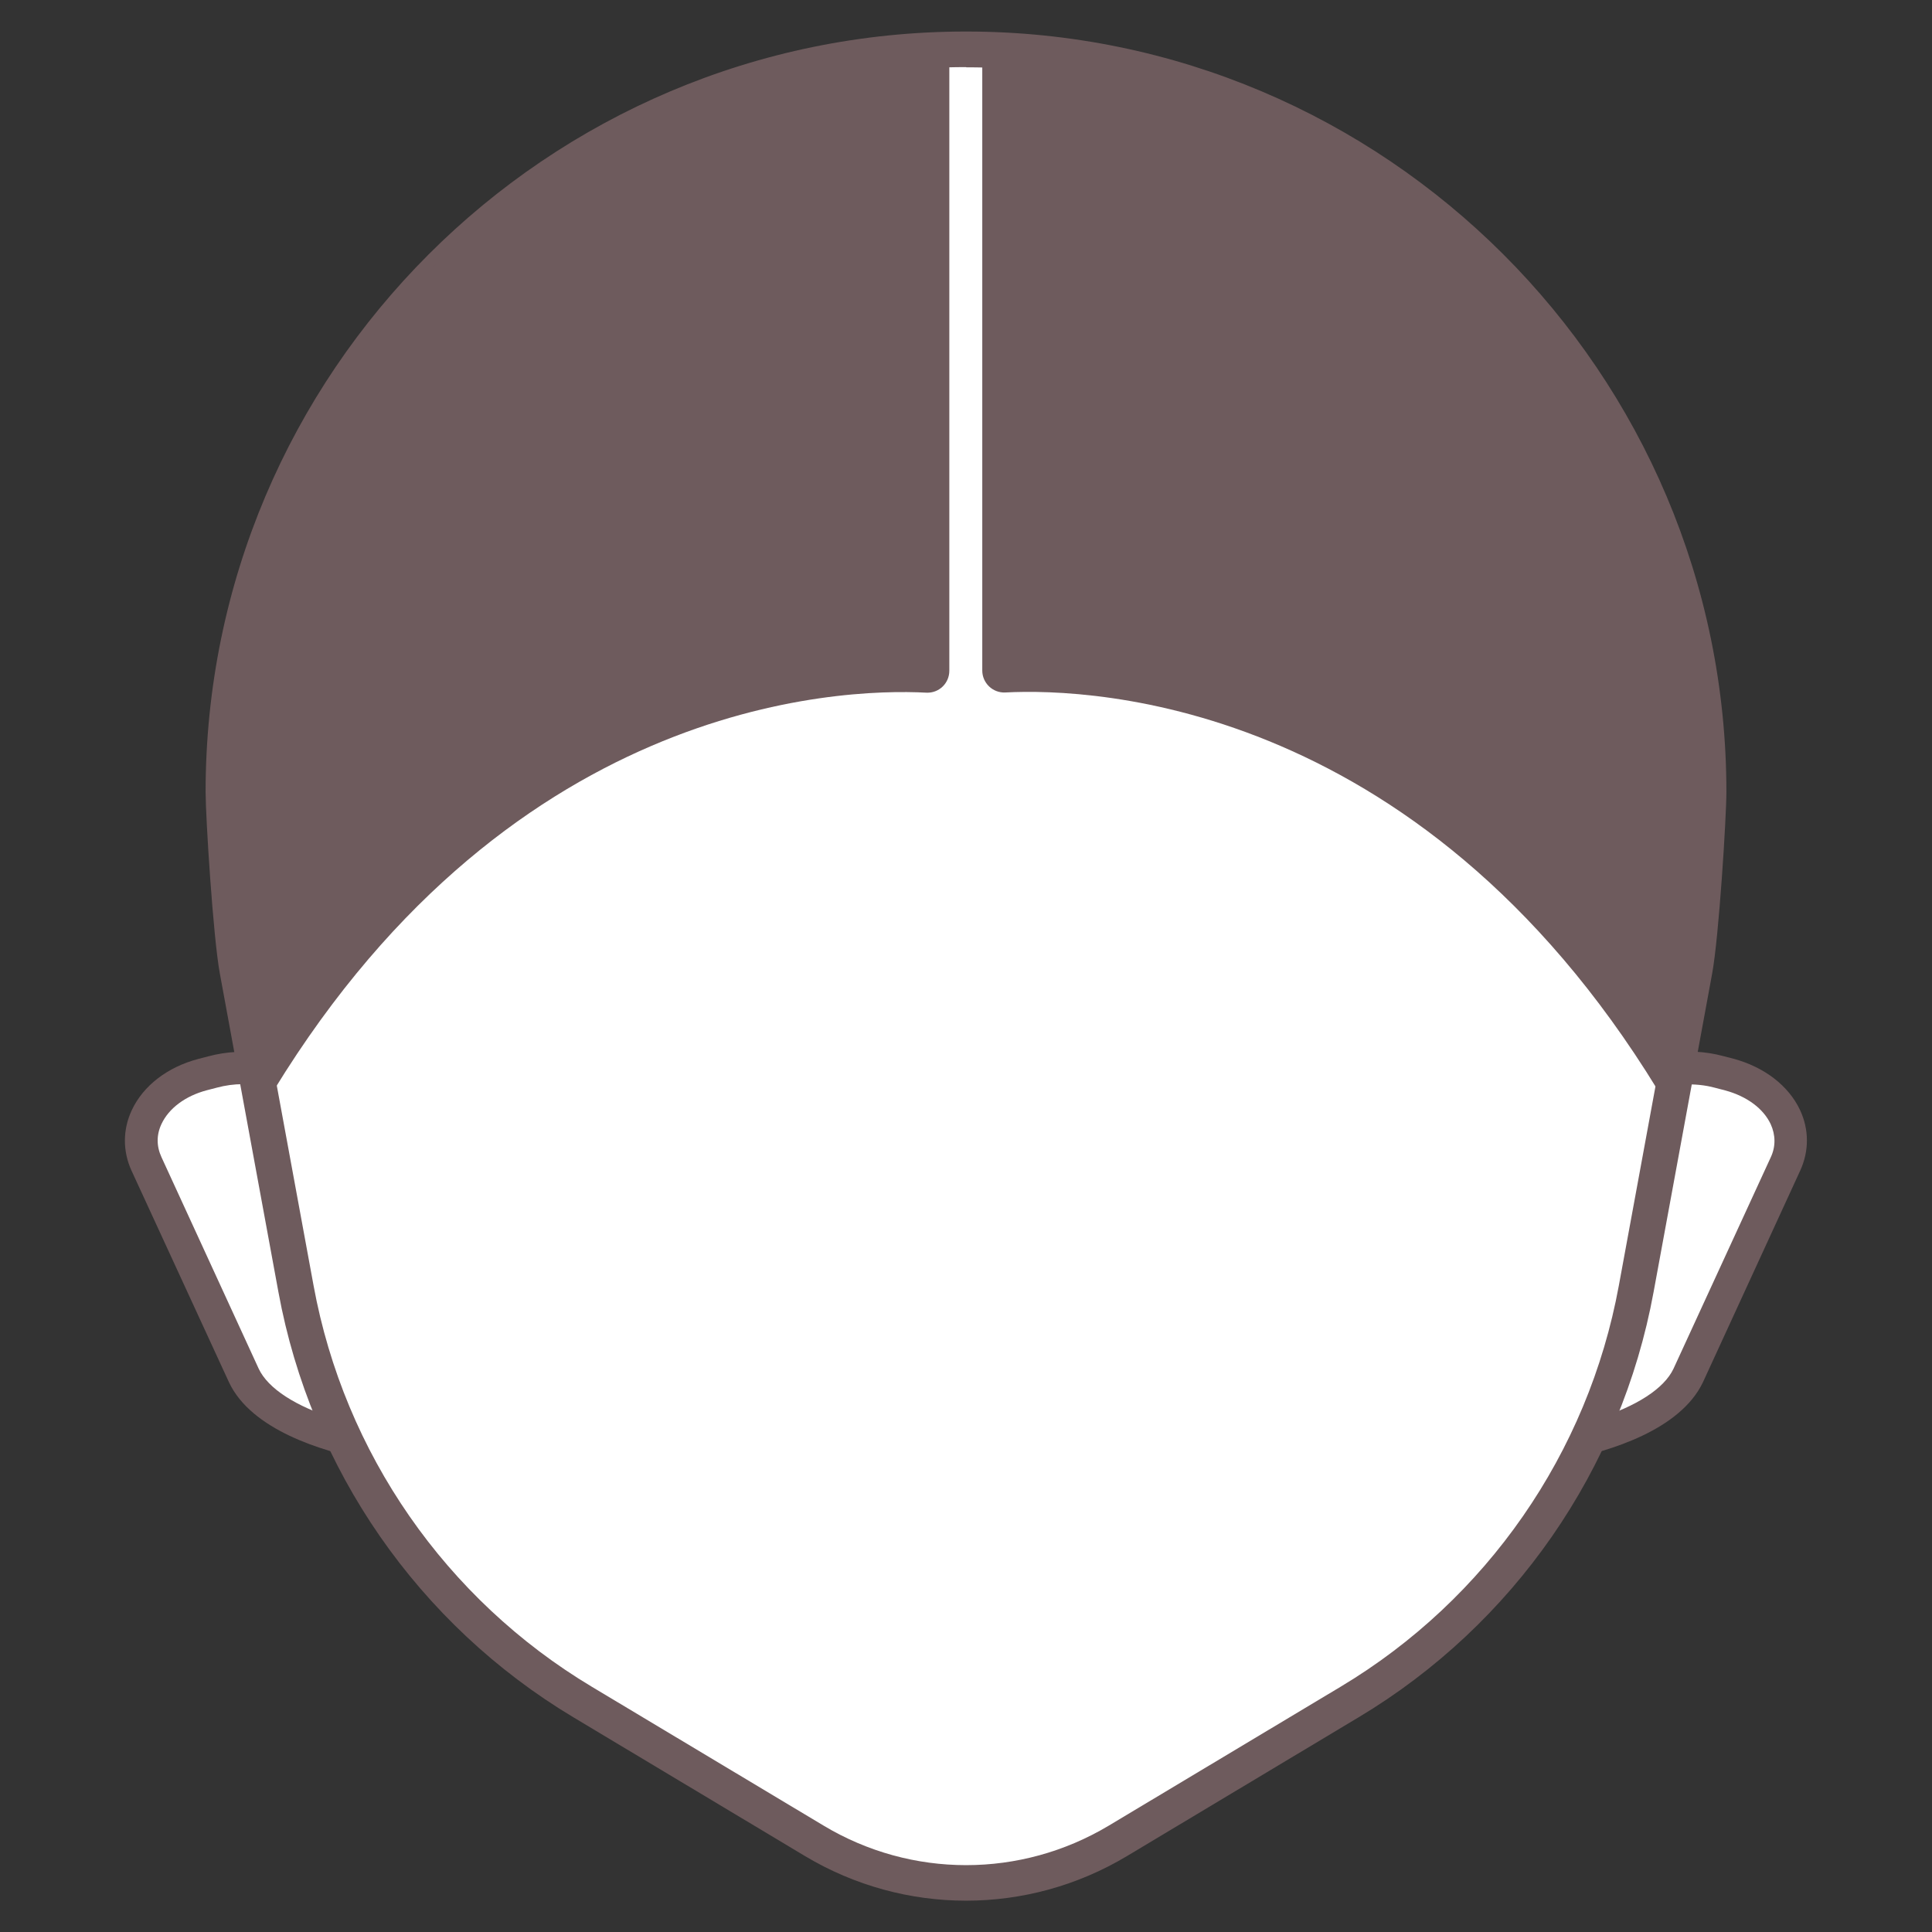
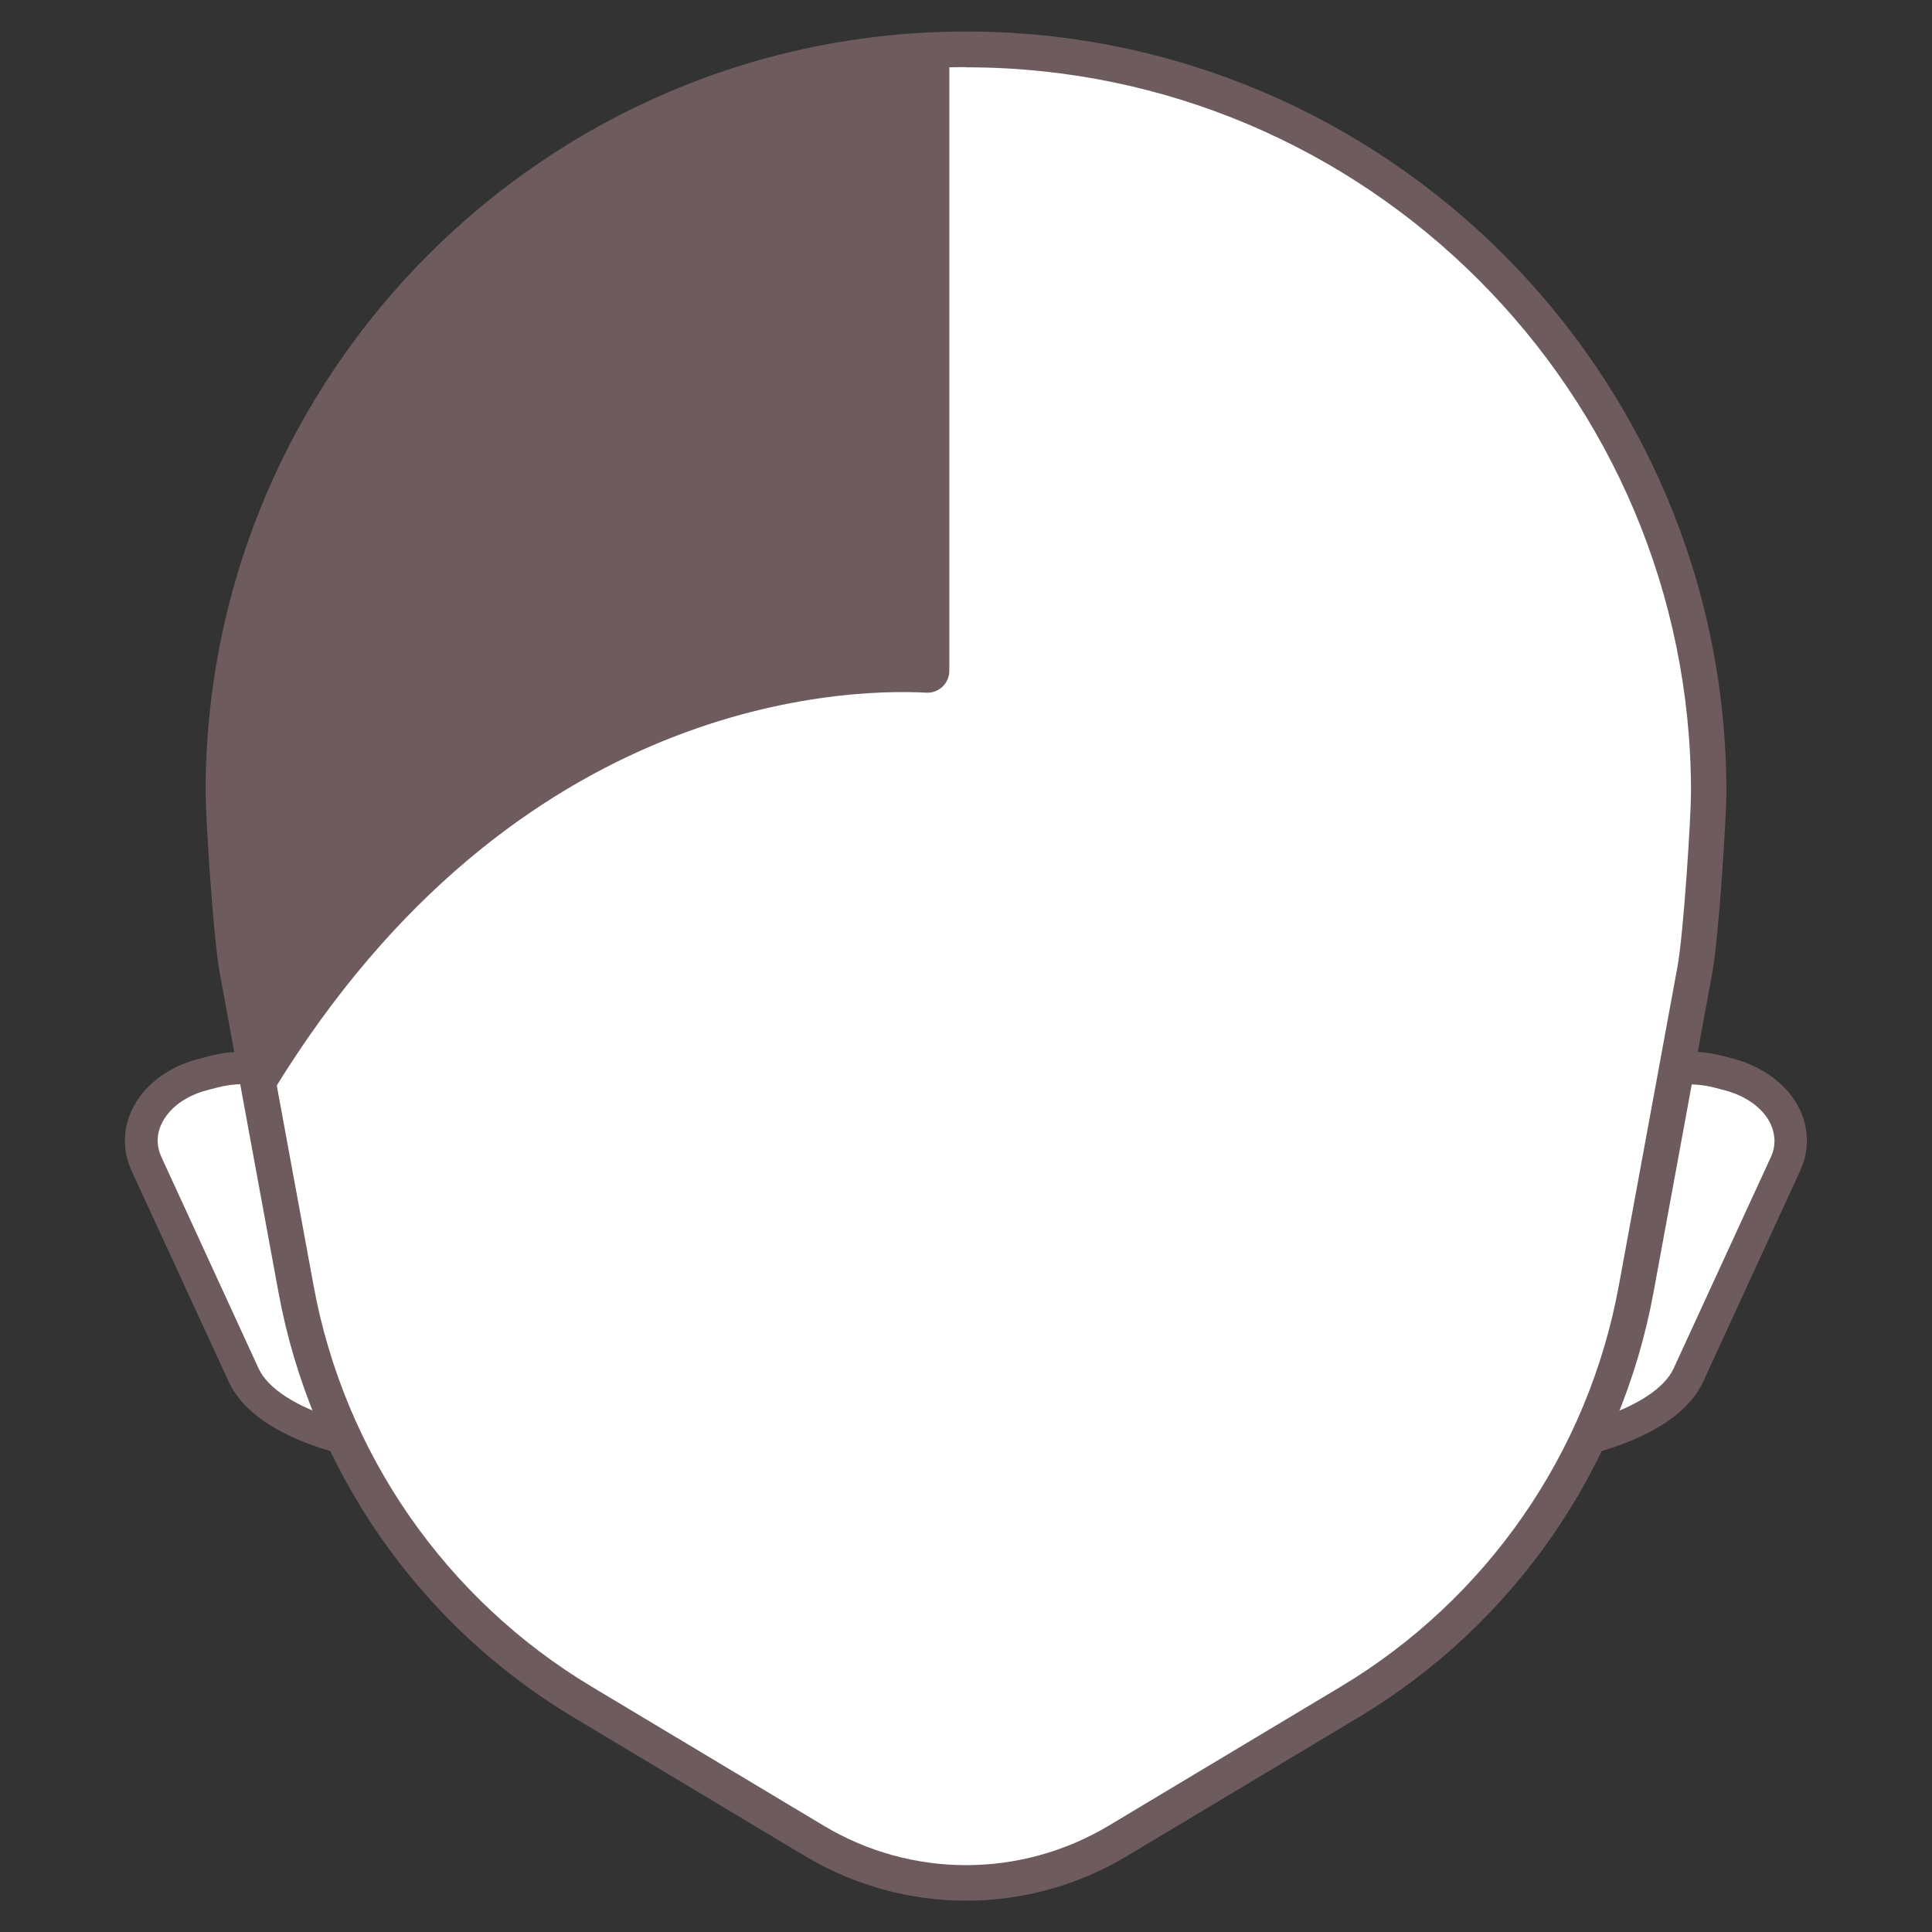
<svg xmlns="http://www.w3.org/2000/svg" id="uuid-48ea544b-493b-4c1e-909b-4eb69a84b1b4" width="95" height="95" viewBox="0 0 95 95">
  <rect x="0" y="0" width="95" height="95" fill="#333333" stroke="none" />
-   <path d="M85.04,52.84l-.5-.13c-.82-.22-1.67-.25-2.46-.11l-2.65,12.03c-.49,2.22-1.33,4.35-2.48,6.35,2.62-.52,5.24-1.6,6.06-3.35l4.78-10.4c.83-1.79-.41-3.76-2.76-4.39Z" fill="#fff" />
+   <path d="M85.04,52.84l-.5-.13c-.82-.22-1.67-.25-2.46-.11l-2.65,12.03c-.49,2.22-1.33,4.35-2.48,6.35,2.62-.52,5.24-1.6,6.06-3.35l4.78-10.4c.83-1.79-.41-3.76-2.76-4.39" fill="#fff" />
  <path d="M75.37,72.11l.89-1.54c1.12-1.94,1.93-4,2.39-6.12l2.76-12.56.53-.09c.94-.16,1.91-.11,2.8.13l.5.13c1.52.41,2.71,1.33,3.27,2.52.45.96.45,2.02.01,2.98l-4.78,10.4c-1.12,2.37-4.64,3.4-6.63,3.8l-1.74.35ZM82.74,53.33l-2.52,11.48c-.37,1.7-.95,3.36-1.72,4.96,1.96-.61,3.33-1.49,3.79-2.47l4.78-10.39c.25-.53.24-1.1,0-1.63-.36-.77-1.17-1.37-2.23-1.66l-.5-.13c-.51-.14-1.05-.19-1.59-.16Z" fill="#6e5b5d" />
  <path d="M15.56,64.63l-2.65-12.03c-.79-.13-1.64-.11-2.46.11l-.5.13c-2.35.63-3.58,2.6-2.76,4.39l4.78,10.4c.82,1.75,3.45,2.82,6.06,3.35-1.15-1.99-1.99-4.13-2.48-6.35Z" fill="#fff" />
  <path d="M19.63,72.11l-1.74-.35c-2-.4-5.52-1.43-6.63-3.79l-4.79-10.4c-.44-.96-.44-2.02.01-2.98.56-1.2,1.75-2.12,3.27-2.52l.5-.13c.9-.24,1.87-.29,2.8-.13l.53.09,2.76,12.56c.47,2.12,1.27,4.18,2.39,6.12l.89,1.54ZM11.94,53.31c-.43,0-.86.06-1.27.17l-.5.13c-1.06.28-1.87.89-2.23,1.66-.25.53-.25,1.09,0,1.63l4.78,10.4c.46.98,1.83,1.86,3.79,2.47-.77-1.6-1.34-3.26-1.72-4.96l-2.52-11.48c-.11,0-.21-.01-.32-.01Z" fill="#6e5b5d" />
  <path d="M84.01,38.93c0-20.16-16.35-36.51-36.51-36.51S10.99,18.77,10.99,38.93c0,1.22.37,7.07.68,8.78l2.88,15.66c1.56,8.48,6.69,15.88,14.09,20.31l11.4,6.82c4.59,2.75,10.32,2.75,14.92,0l11.4-6.82c7.4-4.43,12.53-11.83,14.09-20.31l2.88-15.66c.31-1.71.68-7.55.68-8.78Z" fill="#fff" />
  <path d="M47.5,93.46c-2.73,0-5.47-.73-7.91-2.19l-11.4-6.83c-7.61-4.56-12.9-12.18-14.5-20.91l-2.88-15.66c-.33-1.78-.7-7.69-.7-8.93C10.11,18.32,26.88,1.55,47.5,1.55s37.39,16.77,37.39,37.39c0,1.25-.37,7.15-.7,8.93l-2.88,15.66c-1.6,8.73-6.89,16.35-14.5,20.91l-11.4,6.83c-2.44,1.46-5.17,2.19-7.91,2.19ZM47.5,3.3C27.85,3.3,11.87,19.29,11.87,38.94c0,1.18.36,6.95.67,8.62l2.88,15.66c1.51,8.23,6.5,15.42,13.68,19.72l11.4,6.83c4.32,2.59,9.69,2.59,14.02,0l11.4-6.83c7.18-4.3,12.17-11.49,13.68-19.72l2.88-15.66c.31-1.67.67-7.44.67-8.62,0-19.65-15.98-35.63-35.63-35.63Z" fill="#6e5b5d" />
-   <path d="M82.07,54.52l1.25-6.81c.31-1.71.68-7.55.68-8.78,0-20.16-15.54-36.51-35.7-36.51v30.55c0,.62.52,1.11,1.13,1.08,4.35-.23,20.87.42,32.63,20.46Z" fill="#6e5b5d" />
  <path d="M10.99,38.93c0,1.22.37,7.07.68,8.78l1.25,6.81h0c11.76-20.05,28.28-20.69,32.63-20.46.62.03,1.13-.46,1.13-1.08V2.43C26.53,2.43,10.99,18.77,10.99,38.93Z" fill="#6e5b5d" />
</svg>